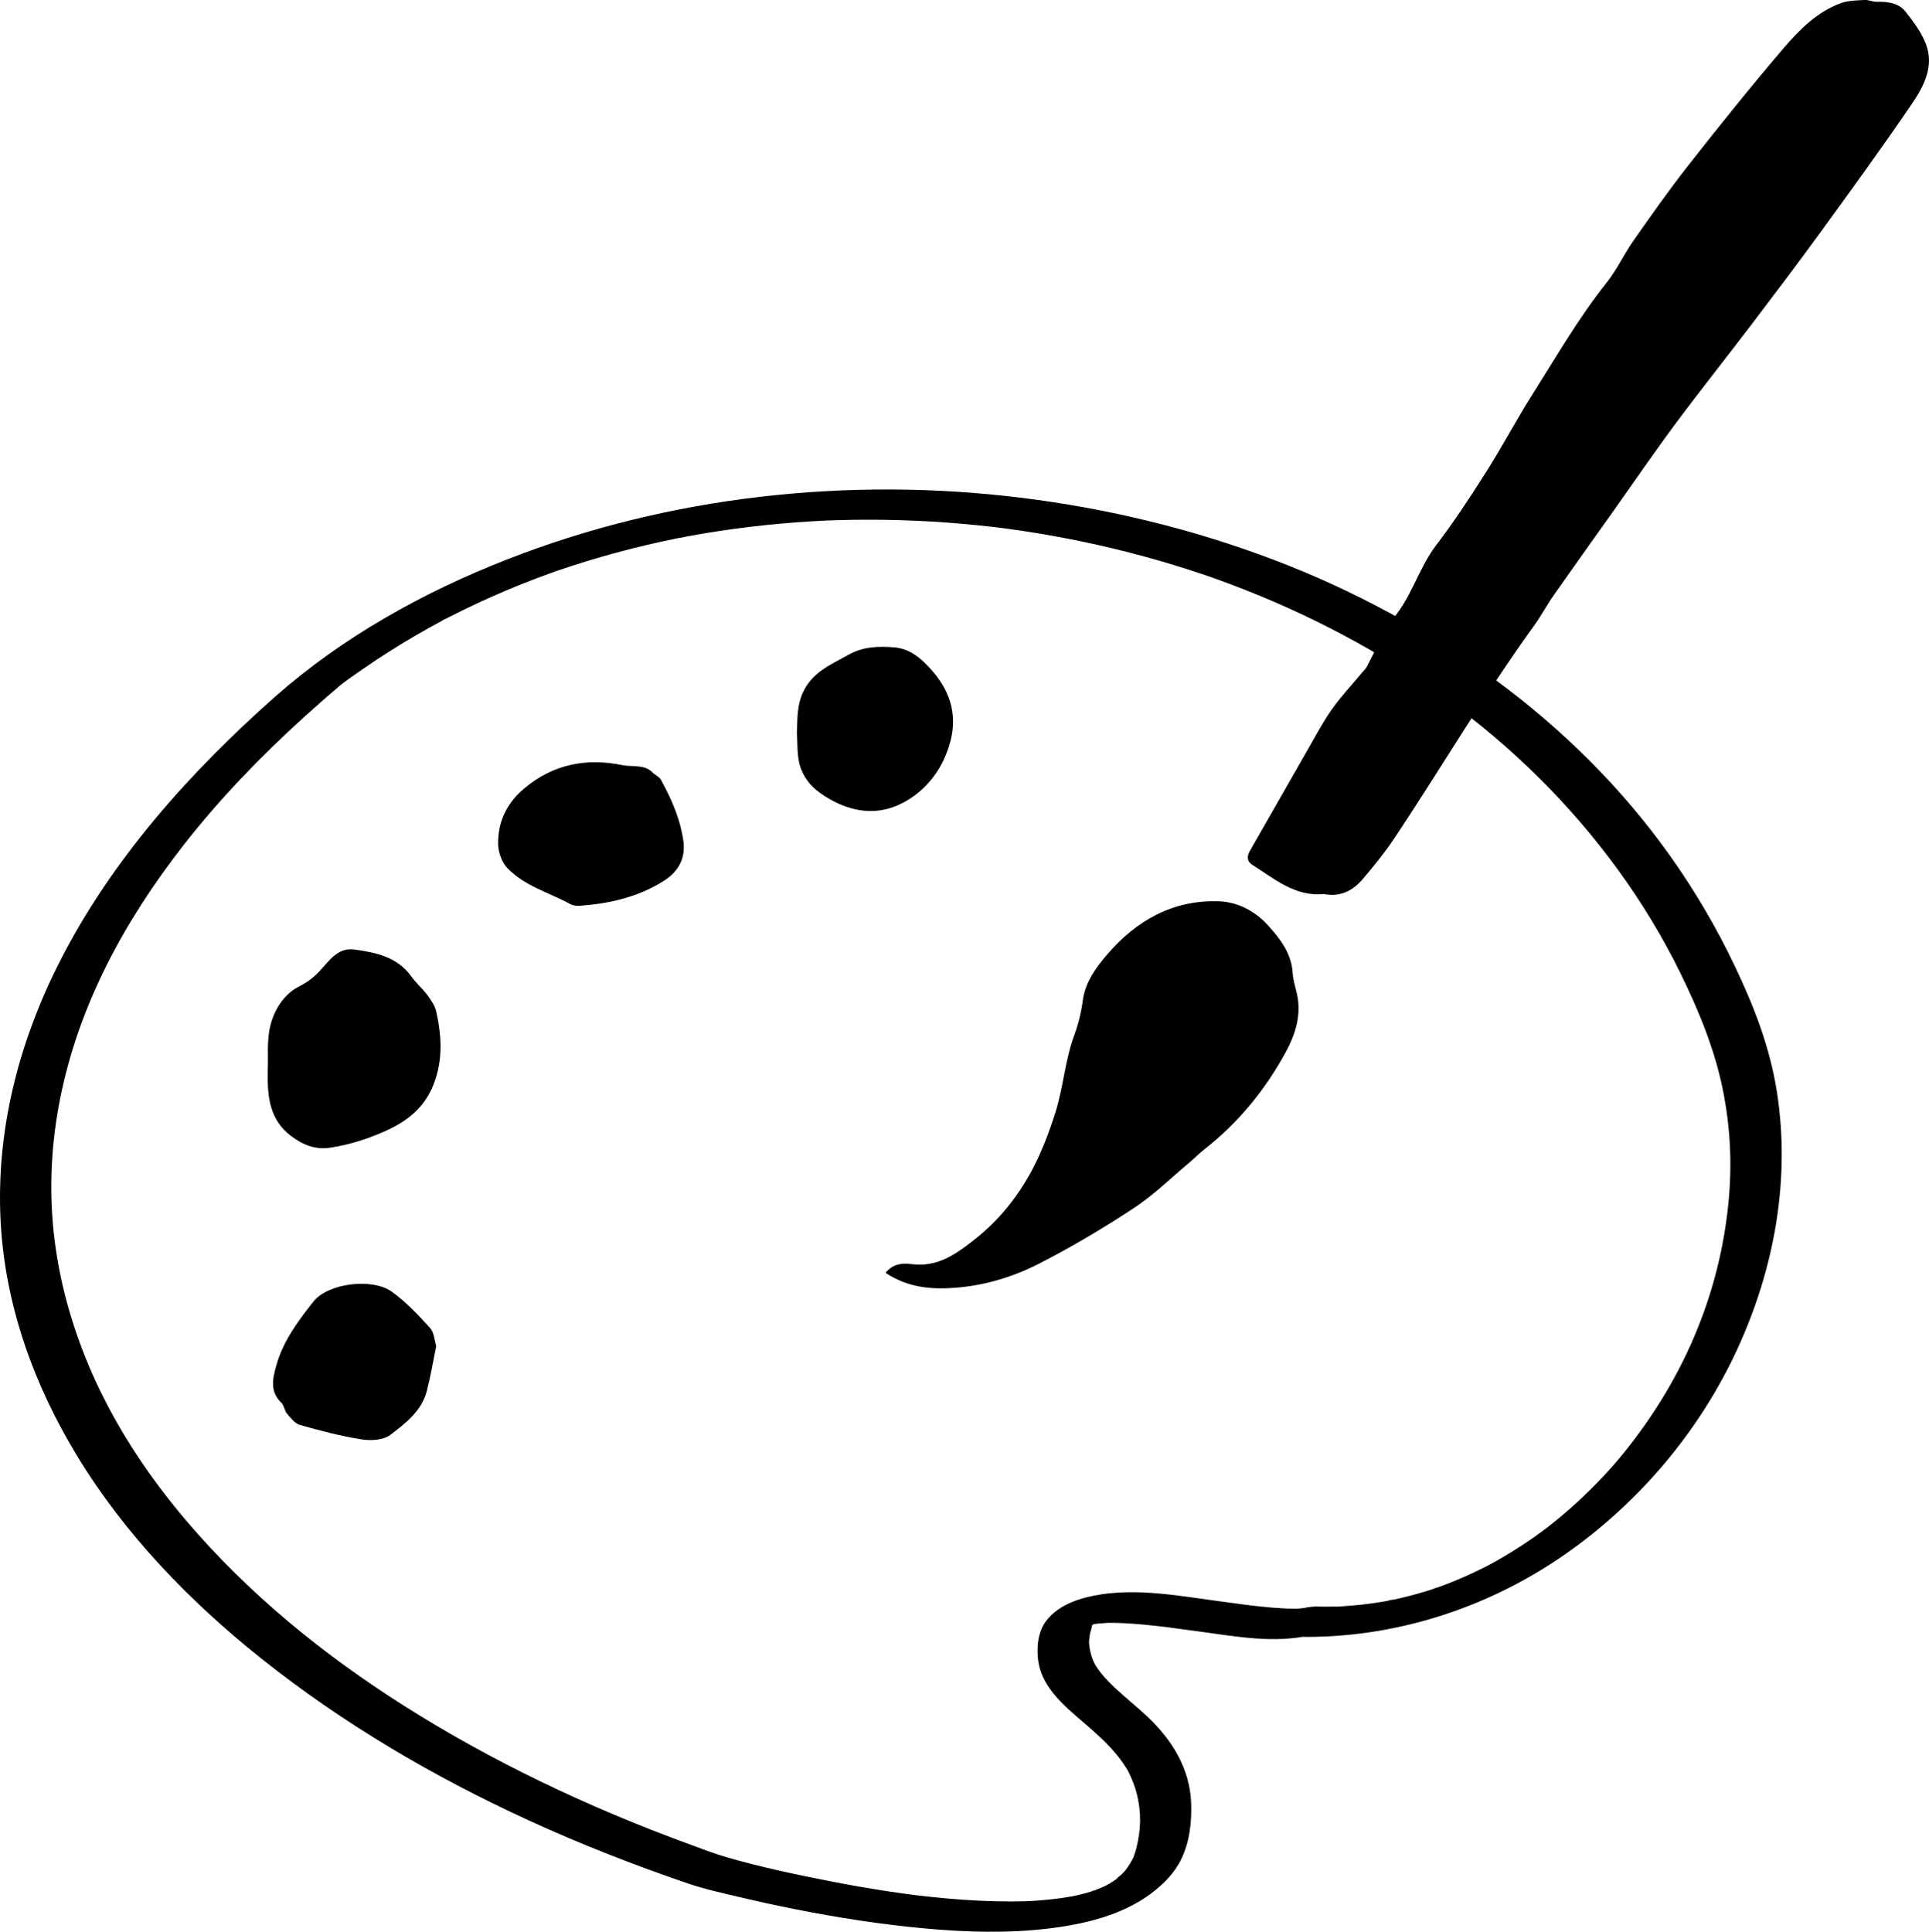
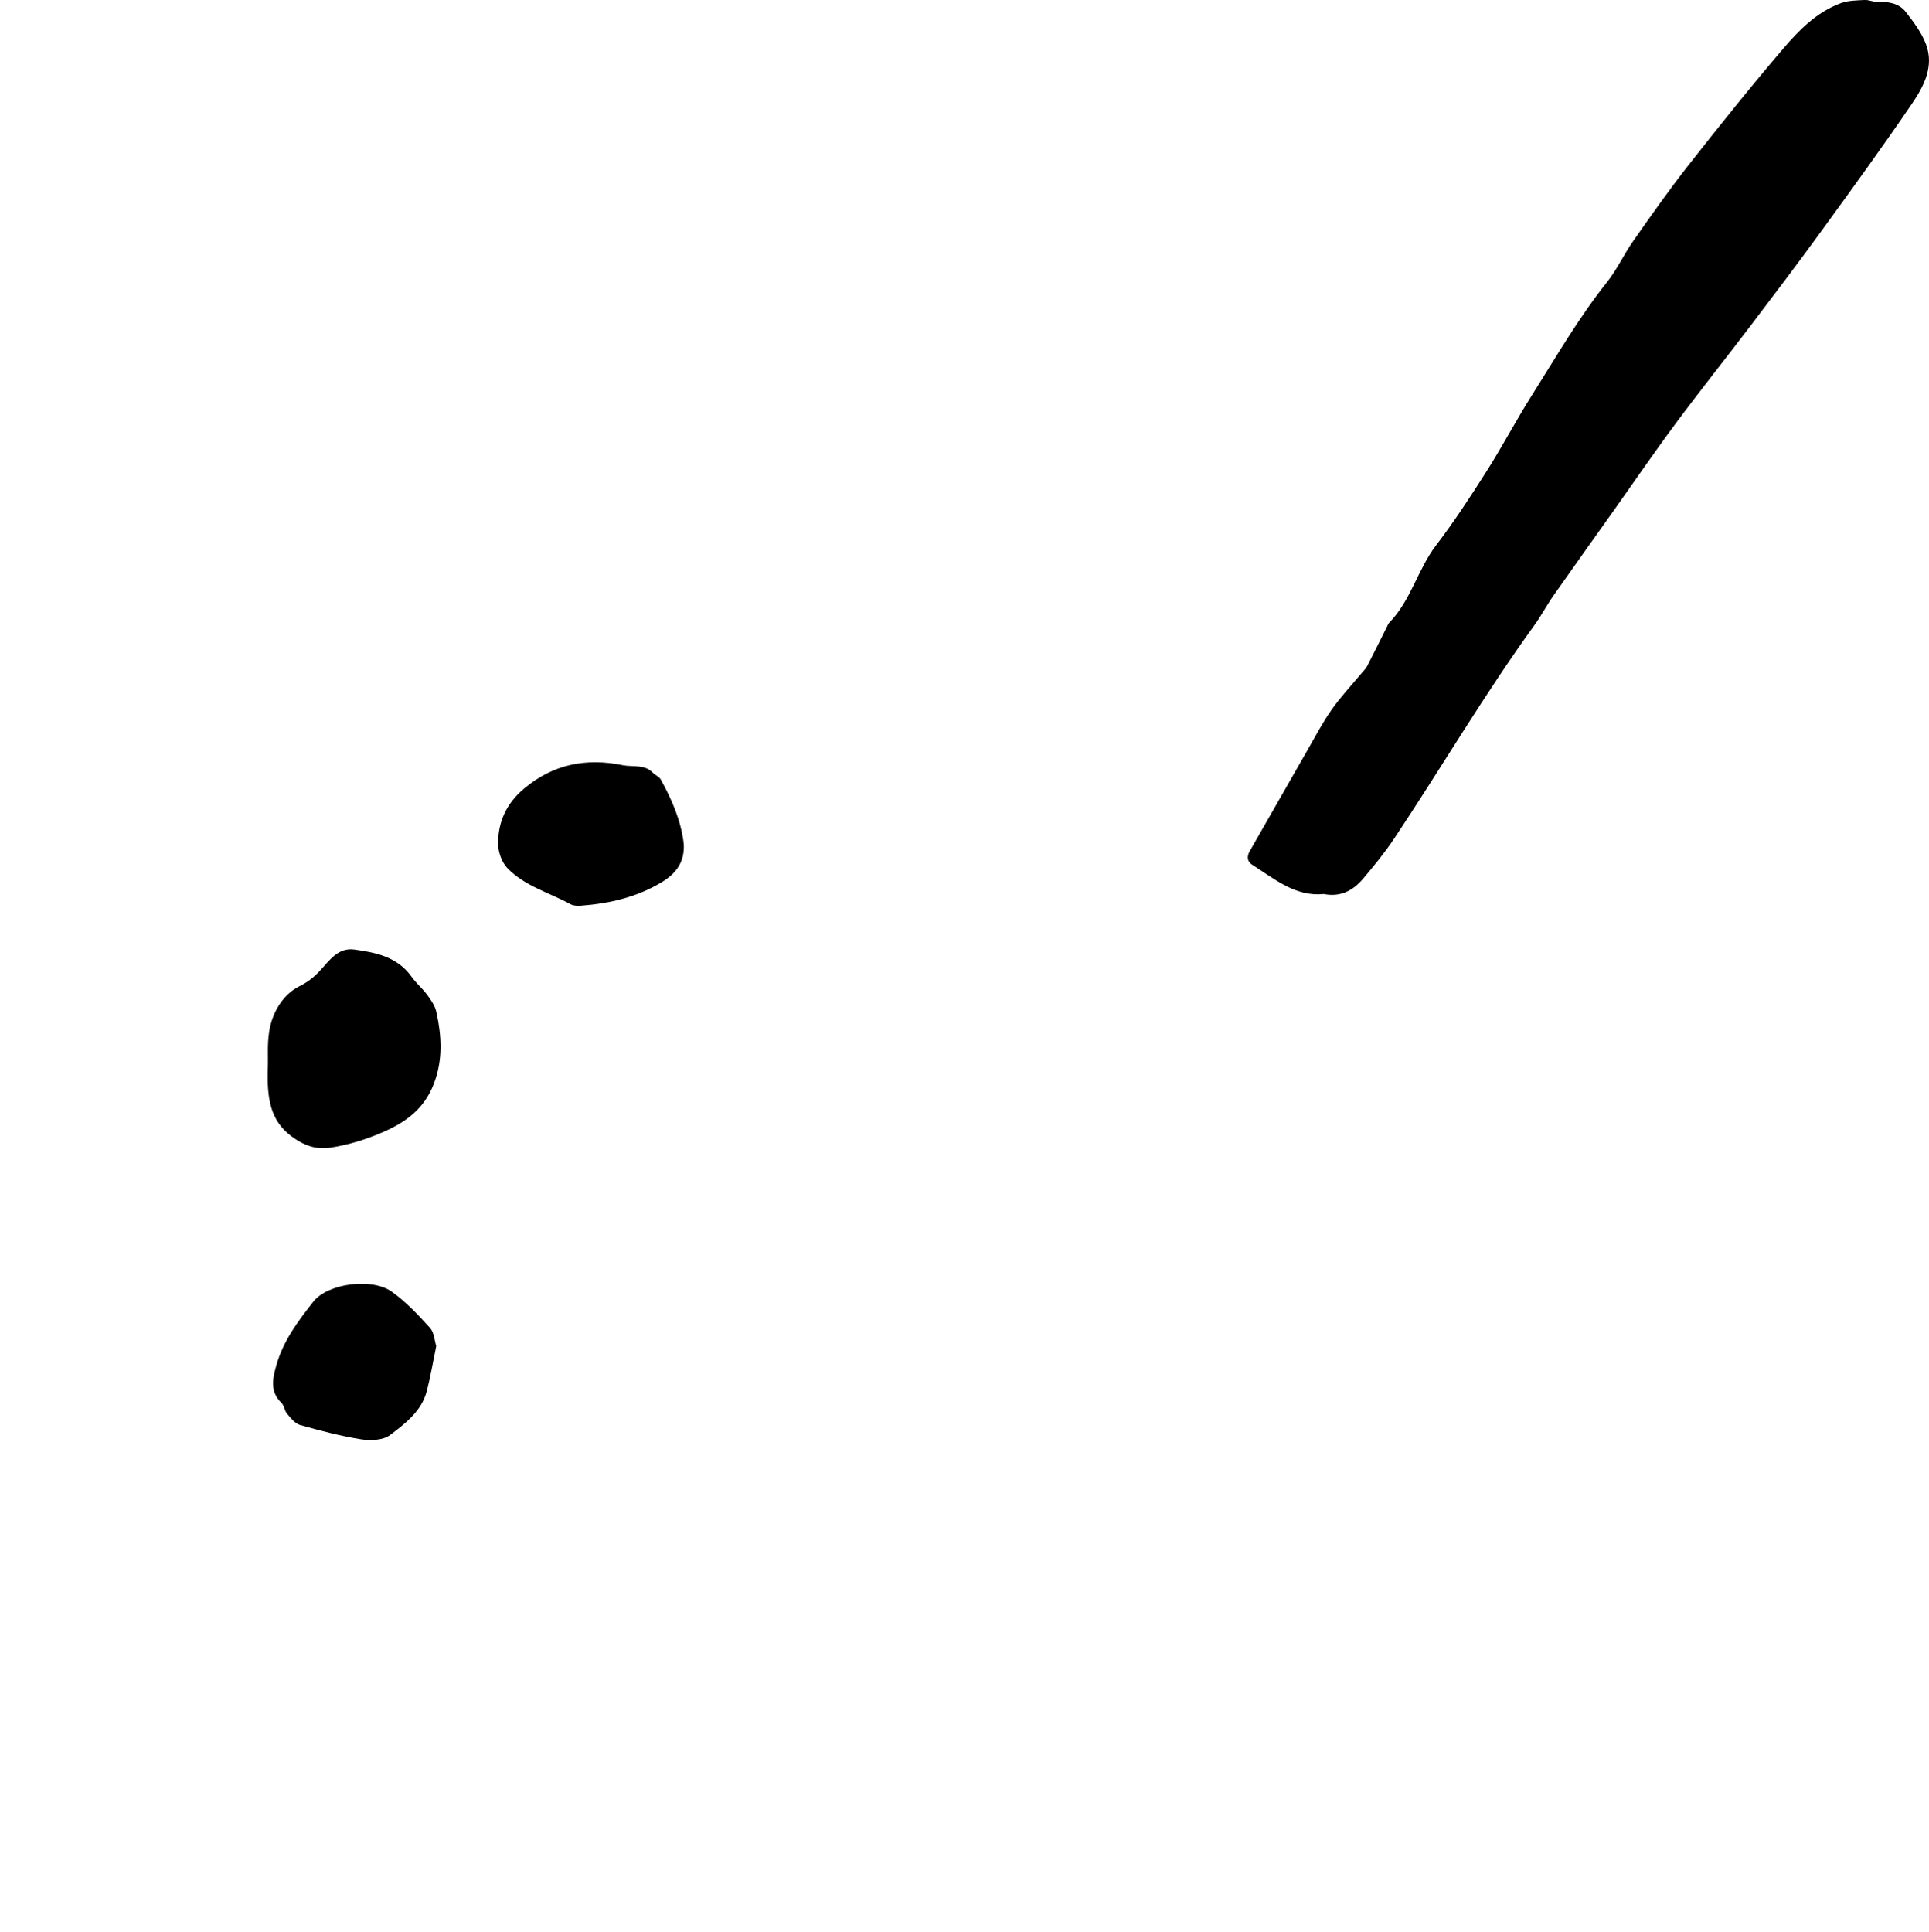
<svg xmlns="http://www.w3.org/2000/svg" id="Layer_2" width="385.07mm" height="385.64mm" viewBox="0 0 1091.54 1093.16">
  <defs>
    <style>.cls-1{fill:#000;stroke-width:0px;}</style>
  </defs>
  <g id="Layer_1-2">
-     <path class="cls-1" d="M737.87,909.98c-3.2.77,4.28-.58.84-.15-.75.09-1.5.21-2.25.29-.9.1-1.81.12-2.71.22-1.74.2,3.94-.06,1.44-.06-.66,0-1.33.03-1.99.04-4.44.03-8.88-.23-13.31-.59-2.46-.2-4.92-.44-7.38-.71-1.42-.15-2.84-.31-4.26-.48-.95-.11-5.46-.69-1.98-.23-5.57-.73-11.13-1.48-16.7-2.24-21.67-2.95-44.81-7.2-66.68-3.8-11.25,1.75-23.53,5.47-30.82,14.83-4.91,6.31-5.71,15.88-4.47,23.54,2.46,15.16,15.76,25.64,26.66,35.06,6.27,5.43,12.49,10.98,17.75,17.42,1.31,1.61,2.56,3.26,3.73,4.97.59.87,1.16,1.74,1.71,2.64.25.4.48.8.72,1.21.3.52.24.4-.19-.35.17.31.34.63.5.94,2.05,4.11,3.74,8.32,4.84,12.78,2.52,10.26,2.37,19.8-.24,30.31-.43,1.74-1.01,3.42-1.62,5.11-.88,2.44.72-1.18-.31.71-.5.93-.96,1.87-1.49,2.78-.87,1.48-1.87,2.85-2.89,4.23-1.56,2.11,1.02-.99.02.04-.67.68-1.3,1.41-1.99,2.08-1.17,1.14-3.02,2.18-3.97,3.46,1.5-2.01,2.17-1.56.94-.73-.42.28-.82.58-1.24.86-.85.57-1.71,1.12-2.58,1.65-.71.43-1.45.82-2.16,1.24-2.11,1.26,2.9-1.41,1.29-.66-.48.23-.96.48-1.44.71-1.89.9-3.81,1.72-5.77,2.47-1.35.52-4.79,1.07.24-.03-.9.2-1.78.59-2.66.86-2.3.7-4.62,1.33-6.95,1.89-1.09.26-2.17.5-3.26.73-.49.1-.99.2-1.48.3-1.95.43,4.13-.71,1.3-.26-2.45.39-4.88.83-7.34,1.16-5.03.68-10.08,1.15-15.14,1.46-.67.04-4.87.21-2.43.14s-1.82.06-2.49.08c-2.79.08-5.58.11-8.38.11-11.54,0-23.07-.61-34.57-1.61-5.7-.5-11.38-1.09-17.06-1.76-.79-.09-1.58-.2-2.38-.29-1.98-.22,3.05.4-.07,0-1.27-.17-2.53-.33-3.8-.5-3.16-.43-6.32-.88-9.47-1.35-11.44-1.71-22.84-3.71-34.2-5.93-19.59-3.84-39.35-7.99-58.54-13.57-7.41-2.16-13.14-4.45-20.41-7.1s-14.72-5.46-22.03-8.33c-14.39-5.65-28.63-11.65-42.71-18.02-27.15-12.29-53.7-25.96-79.33-41.18-46.89-27.84-90.42-60.54-127.8-100.65-32.65-35.04-59.38-74.54-75.13-119.62s-18.73-89.23-9.76-134.4c10.58-53.24,36.55-100.77,69.9-143.52,20.34-26.07,43.59-50.14,68.45-72.68,3.35-3.03,6.72-6.04,10.12-9.01,1.53-1.34,3.07-2.68,4.62-4,.97-.84,1.95-1.67,2.92-2.5.59-.5,1.18-1,1.77-1.5-.81.52-.91.57-.32.14,4.43-3.6,9.24-6.82,13.92-10.07,9.41-6.53,19.08-12.69,28.97-18.47,5.08-2.98,10.22-5.85,15.42-8.63,1-.54,2.19-1.51,3.29-1.74-2.28.49-1.94,1-.78.41.69-.35,1.38-.71,2.07-1.06,2.63-1.34,5.27-2.66,7.92-3.96,10.35-5.05,20.89-9.73,31.57-14.04,5.5-2.22,11.05-4.34,16.63-6.36,1.18-.43,2.35-.85,3.53-1.27.74-.26,1.48-.51,2.21-.78,2.05-.75-3.76,1.28-.67.23,2.82-.96,5.64-1.9,8.47-2.82,11.06-3.58,22.25-6.78,33.52-9.63,5.66-1.43,11.34-2.76,17.04-4.01,2.78-.61,5.56-1.19,8.35-1.76,1.23-.25,2.5-.43,3.72-.74-4.72,1.2,1.04-.19,2.14-.39,11.7-2.16,23.46-3.94,35.27-5.37,11.69-1.41,23.43-2.46,35.19-3.17,2.87-.17,5.73-.32,8.6-.45.82-.04,2.55-.36-.8.03.62-.07,1.3-.05,1.91-.07,1.59-.06,3.19-.11,4.79-.16,6.07-.18,12.14-.27,18.21-.26,23.67.02,47.34,1.42,70.85,4.19.64.07,1.27.15,1.91.23.12.01,3.25.41,1.23.15s1.11.15,1.23.16c.63.08,1.27.17,1.9.25,3.01.4,6.02.83,9.03,1.28,5.85.87,11.69,1.83,17.51,2.87,11.63,2.08,23.19,4.51,34.68,7.27,11.45,2.76,22.82,5.85,34.09,9.29,5.77,1.76,11.51,3.61,17.23,5.55,1.2.41,2.4.82,3.6,1.24,2.9,1-1.3-.46.46.16.75.27,1.49.53,2.24.8,2.68.96,5.36,1.94,8.03,2.95,21.97,8.25,43.44,17.87,64.16,28.89s40.34,23.2,59.15,36.85c.5.37,1.01.73,1.51,1.1-1.13-.83.13.1.3.22,1.12.83,2.24,1.67,3.36,2.51,2.35,1.78,4.69,3.57,7.01,5.39,4.63,3.64,9.2,7.36,13.69,11.17,8.74,7.41,17.2,15.14,25.34,23.2,32.65,32.29,60.42,70.12,80.29,110.67,10.86,22.17,20.18,44.8,24.7,69.18s4.71,46.85,1.44,70.75c-6.66,48.65-26.76,92.8-57.47,130.99-.93,1.16-1.87,2.31-2.82,3.45-.31.37-3.1,3.67-1.66,2-2.04,2.37-4.13,4.71-6.26,7.01-4.13,4.48-8.41,8.82-12.83,13.01s-8.96,8.23-13.64,12.11c-2.27,1.89-4.59,3.71-6.91,5.54-.56.44-2.41,1.83-.12.11-.52.39-1.05.79-1.58,1.18-1.32.98-2.64,1.94-3.97,2.89-5.06,3.61-10.25,7.04-15.57,10.28-2.37,1.45-4.77,2.85-7.19,4.22-1.28.72-2.57,1.43-3.86,2.13-.57.31-1.15.62-1.73.93-2.75,1.49,2.36-1.17-.22.11-5.56,2.77-11.16,5.43-16.9,7.81-2.72,1.13-5.45,2.21-8.21,3.23-1.23.46-2.46.89-3.69,1.34-2.59.93.79-.38,1-.34-.67-.12-2.08.7-2.8.93-5.62,1.82-11.31,3.42-17.05,4.79-1.44.34-2.88.67-4.33.99-1,.22-3.51.27-4.36.9,1.27-.94,2.82-.52,1.01-.21-.81.14-1.63.29-2.44.43-1.47.25-2.94.49-4.41.71-5.93.89-11.9,1.53-17.88,1.93-1.33.09-2.69.25-4.02.23,4.03.07-1.1.02-1.89.03-3.22.07-6.44.06-9.66,0-6.49-.14-15.44,2.13-19.09,8.05s3.06,8.95,8,9.06c53.76,1.12,107.02-15.89,151.06-46.56,41.92-29.19,76.09-69.52,97.53-115.93,21.08-45.64,30.4-96.55,22.43-146.52-3.95-24.78-12.81-47.64-23.54-70.2-10.44-21.96-22.8-43.05-36.89-62.86-27.16-38.21-60.8-71.49-98.51-99.27s-80.69-51.02-125.3-67.99c-46.39-17.64-94.64-29.28-143.88-35.32-48.74-5.98-98.27-6.15-147.05-.47-49.13,5.72-97.58,17.5-143.63,35.57-47.18,18.51-92.81,43.85-130.87,77.52-48.52,42.94-93.14,92.82-122.48,151.04C10.36,590.61-2.34,640.27.36,691.3c2.51,47.38,18.85,92.52,43.41,132.83,26.96,44.25,63.58,82.1,103.95,114.29,46.28,36.9,97.7,67.06,151.44,91.71,29.4,13.48,59.54,25.26,90.14,35.71,9.42,3.22,19.28,5.35,28.96,7.65,10.51,2.49,21.07,4.8,31.66,6.9,24.09,4.79,48.42,8.58,72.88,10.84,23.2,2.15,46.81,2.89,69.99.16,20.11-2.37,41.83-7.39,58.35-19.73,7.11-5.31,13.49-11.65,17.36-19.75,4.68-9.8,5.86-20.5,5.53-31.28-.61-19.77-10.89-36.21-24.98-49.41-5.91-5.54-12.27-10.58-18.18-16.12-2.66-2.5-5.24-5.1-7.54-7.93-1.06-1.31-2.06-2.66-2.98-4.08-.3-.46-.57-.94-.87-1.4.11.18.86,1.75.26.46-.38-.82-.81-1.62-1.17-2.45-1.4-3.28-2.11-6.69-2.34-10.23-.09-1.47,0,.16,0,.4.02-.51.02-1.01.06-1.52.08-.94.15-1.88.29-2.82.3-2.06,1.26-4.17,1.46-6.19-.18,1.84-.62,1.48.18.02.06-.12.68-.87.65-.91.15.24-2.19,1.99-.96,1.14.49-.34,2.57-2.16.43-.53-1.96,1.5-.58.47-.13.17,1.26-.85,2.12-.22-1.52.73.62-.16,1.33-.56,1.91-.85,1.4-.71-4.49,1.33-.61.25.76-.21,1.54-.37,2.3-.56,2.44-.63-3.64.58-1.79.35.75-.09,1.49-.24,2.24-.33,2.06-.26,4.17-.23,6.21-.53-.12.02-3.72.07-1.47.08.5,0,1-.02,1.5-.03,1.42-.02,2.84,0,4.26.02,5.16.1,10.32.46,15.46.93,2.81.26,5.63.56,8.43.88,1.36.15,2.71.32,4.07.48.61.07,1.21.15,1.82.22-3.23-.4-.34-.04.4.06,5.8.75,11.59,1.56,17.39,2.34,20.52,2.78,42.63,6.92,63.13,1.97,4.46-1.08,14.08-5.42,12.44-11.52s-12.3-4.78-16.54-3.75Z" />
    <path class="cls-1" d="M151.56,603.93c.27-5.63-.72-15.27,1.56-24.06,2.29-8.84,7.72-17.45,16.28-21.75,4.67-2.35,8.25-5.12,11.63-8.77,5.37-5.81,10.22-13.29,19.48-12.02,12.23,1.67,24.36,4.16,32.33,15.34,2.63,3.69,6.23,6.69,8.92,10.34,2.13,2.89,4.4,6.12,5.14,9.52,2.99,13.73,3.87,27.19-1.52,41.04-5.33,13.71-15.44,21.2-27.87,26.71-9.72,4.3-19.78,7.49-30.39,9.14-8.6,1.34-15.41-1.39-22.17-6.4-12.19-9.04-13.98-21.79-13.39-39.09Z" />
    <path class="cls-1" d="M386.88,477.28c.7,9.84-3.82,16.61-11.84,21.57-14.21,8.79-29.93,12.42-46.34,13.69-1.94.15-4.23.05-5.86-.85-12.1-6.63-26.09-10.24-35.84-20.55-3.08-3.26-5.06-8.86-5.13-13.42-.2-12.51,4.74-23.07,14.55-31.37,16.48-13.95,35.33-17.57,55.97-13.34,5.7,1.17,12.21-.71,17.01,4.26,1.37,1.41,3.6,2.22,4.49,3.83,6.27,11.37,11.43,23.19,12.98,36.18Z" />
-     <path class="cls-1" d="M450.93,414.5c.39-7.53-.11-14.69,3.26-22.28,5.33-12.02,16.05-16.1,25.97-21.73,8.16-4.63,17.12-4.94,26.19-4.12,7.01.64,12.49,4.32,17.3,9.09,17.73,17.54,19.22,35.44,10.31,54.6-5.36,11.51-15.25,21.47-27.49,26.27-13.34,5.23-26.87,2.22-39.03-5.33-3.63-2.25-7.23-4.99-9.83-8.3-2.55-3.23-4.61-7.31-5.44-11.32-1.13-5.48-.89-11.24-1.24-16.87Z" />
    <path class="cls-1" d="M246.85,761.75c-1.9,9.22-3.25,17.44-5.34,25.46-2.96,11.38-12.16,18.29-20.72,24.83-3.88,2.97-11.02,3.32-16.31,2.48-11.74-1.86-23.33-4.93-34.79-8.17-2.83-.8-5.19-3.92-7.29-6.39-1.46-1.72-1.61-4.63-3.18-6.14-6.71-6.46-4.91-13.84-2.82-21.29,3.86-13.76,12.32-25.02,20.91-35.93,8.22-10.44,33.2-13.66,44.43-5.62,8.01,5.74,14.94,13.14,21.6,20.48,2.38,2.63,2.55,7.26,3.51,10.28Z" />
    <path class="cls-1" d="M749.03,505.93c-16.22,1.58-27.87-8.61-40.41-16.53-2.98-1.88-3.18-4.73-1.38-7.85,10.9-18.99,21.69-38.04,32.59-57.03,4.45-7.74,8.62-15.71,13.74-22.99,5.12-7.27,11.28-13.81,16.98-20.68,1.06-1.27,2.33-2.45,3.07-3.89,3.89-7.54,7.64-15.16,11.44-22.75.3-.59.52-1.28.96-1.74,12.33-12.55,16.15-30.21,26.66-43.98,10.26-13.44,19.54-27.68,28.62-41.98,8.9-14.03,16.65-28.79,25.53-42.83,13.66-21.6,26.41-43.79,42.4-63.89,5.73-7.2,9.63-15.84,14.94-23.42,10.07-14.36,20.16-28.74,30.98-42.53,17.63-22.45,35.47-44.75,54.01-66.45,9.01-10.54,19.03-20.67,32.57-25.63,4.15-1.52,8.92-1.51,13.44-1.77,2.26-.13,4.59,1.08,6.87,1.03,6.21-.15,12.36.62,16.31,5.66,4.43,5.67,8.98,11.7,11.48,18.33,4.71,12.44-1.14,23.71-7.81,33.51-16.63,24.45-34.04,48.37-51.42,72.3-12.89,17.75-26.14,35.24-39.4,52.71-14.26,18.79-28.98,37.24-43.05,56.18-11.88,15.98-23.12,32.44-34.65,48.69-11.49,16.2-23.06,32.34-34.45,48.61-3.81,5.44-6.91,11.38-10.8,16.76-28.26,39.05-52.63,80.66-79.32,120.74-5.33,8-11.48,15.49-17.69,22.84-5.66,6.69-12.87,10.46-22.21,8.56Z" />
-     <path class="cls-1" d="M501.06,720.25c4.67-5.48,10.03-5.5,14.66-4.9,15.16,1.97,25.77-6.01,36.65-14.67,12.7-10.11,22.8-22.71,30.43-36.39,5.93-10.65,10.52-22.52,14.35-34.61,4.6-14.54,5.48-29.79,10.77-44.05,2.29-6.2,3.89-12.79,4.76-19.34,1.39-10.49,7.33-18.61,13.69-26.02,16.49-19.24,37.15-31.1,63.24-30.23,10.95.36,20.7,5.64,27.98,13.68,6.85,7.57,13.23,15.8,13.89,26.96.29,4.9,2.24,9.69,2.94,14.6,1.53,10.69-1.78,20.7-6.66,29.73-11.65,21.55-26.95,40.29-46.38,55.48-2.87,2.25-5.41,4.91-8.22,7.26-10.43,8.73-20.24,18.43-31.53,25.86-17.4,11.45-35.41,22.16-53.96,31.63-14.77,7.54-30.9,12.31-47.67,13.53-13.29.97-26.32-.14-38.94-8.5Z" />
  </g>
</svg>